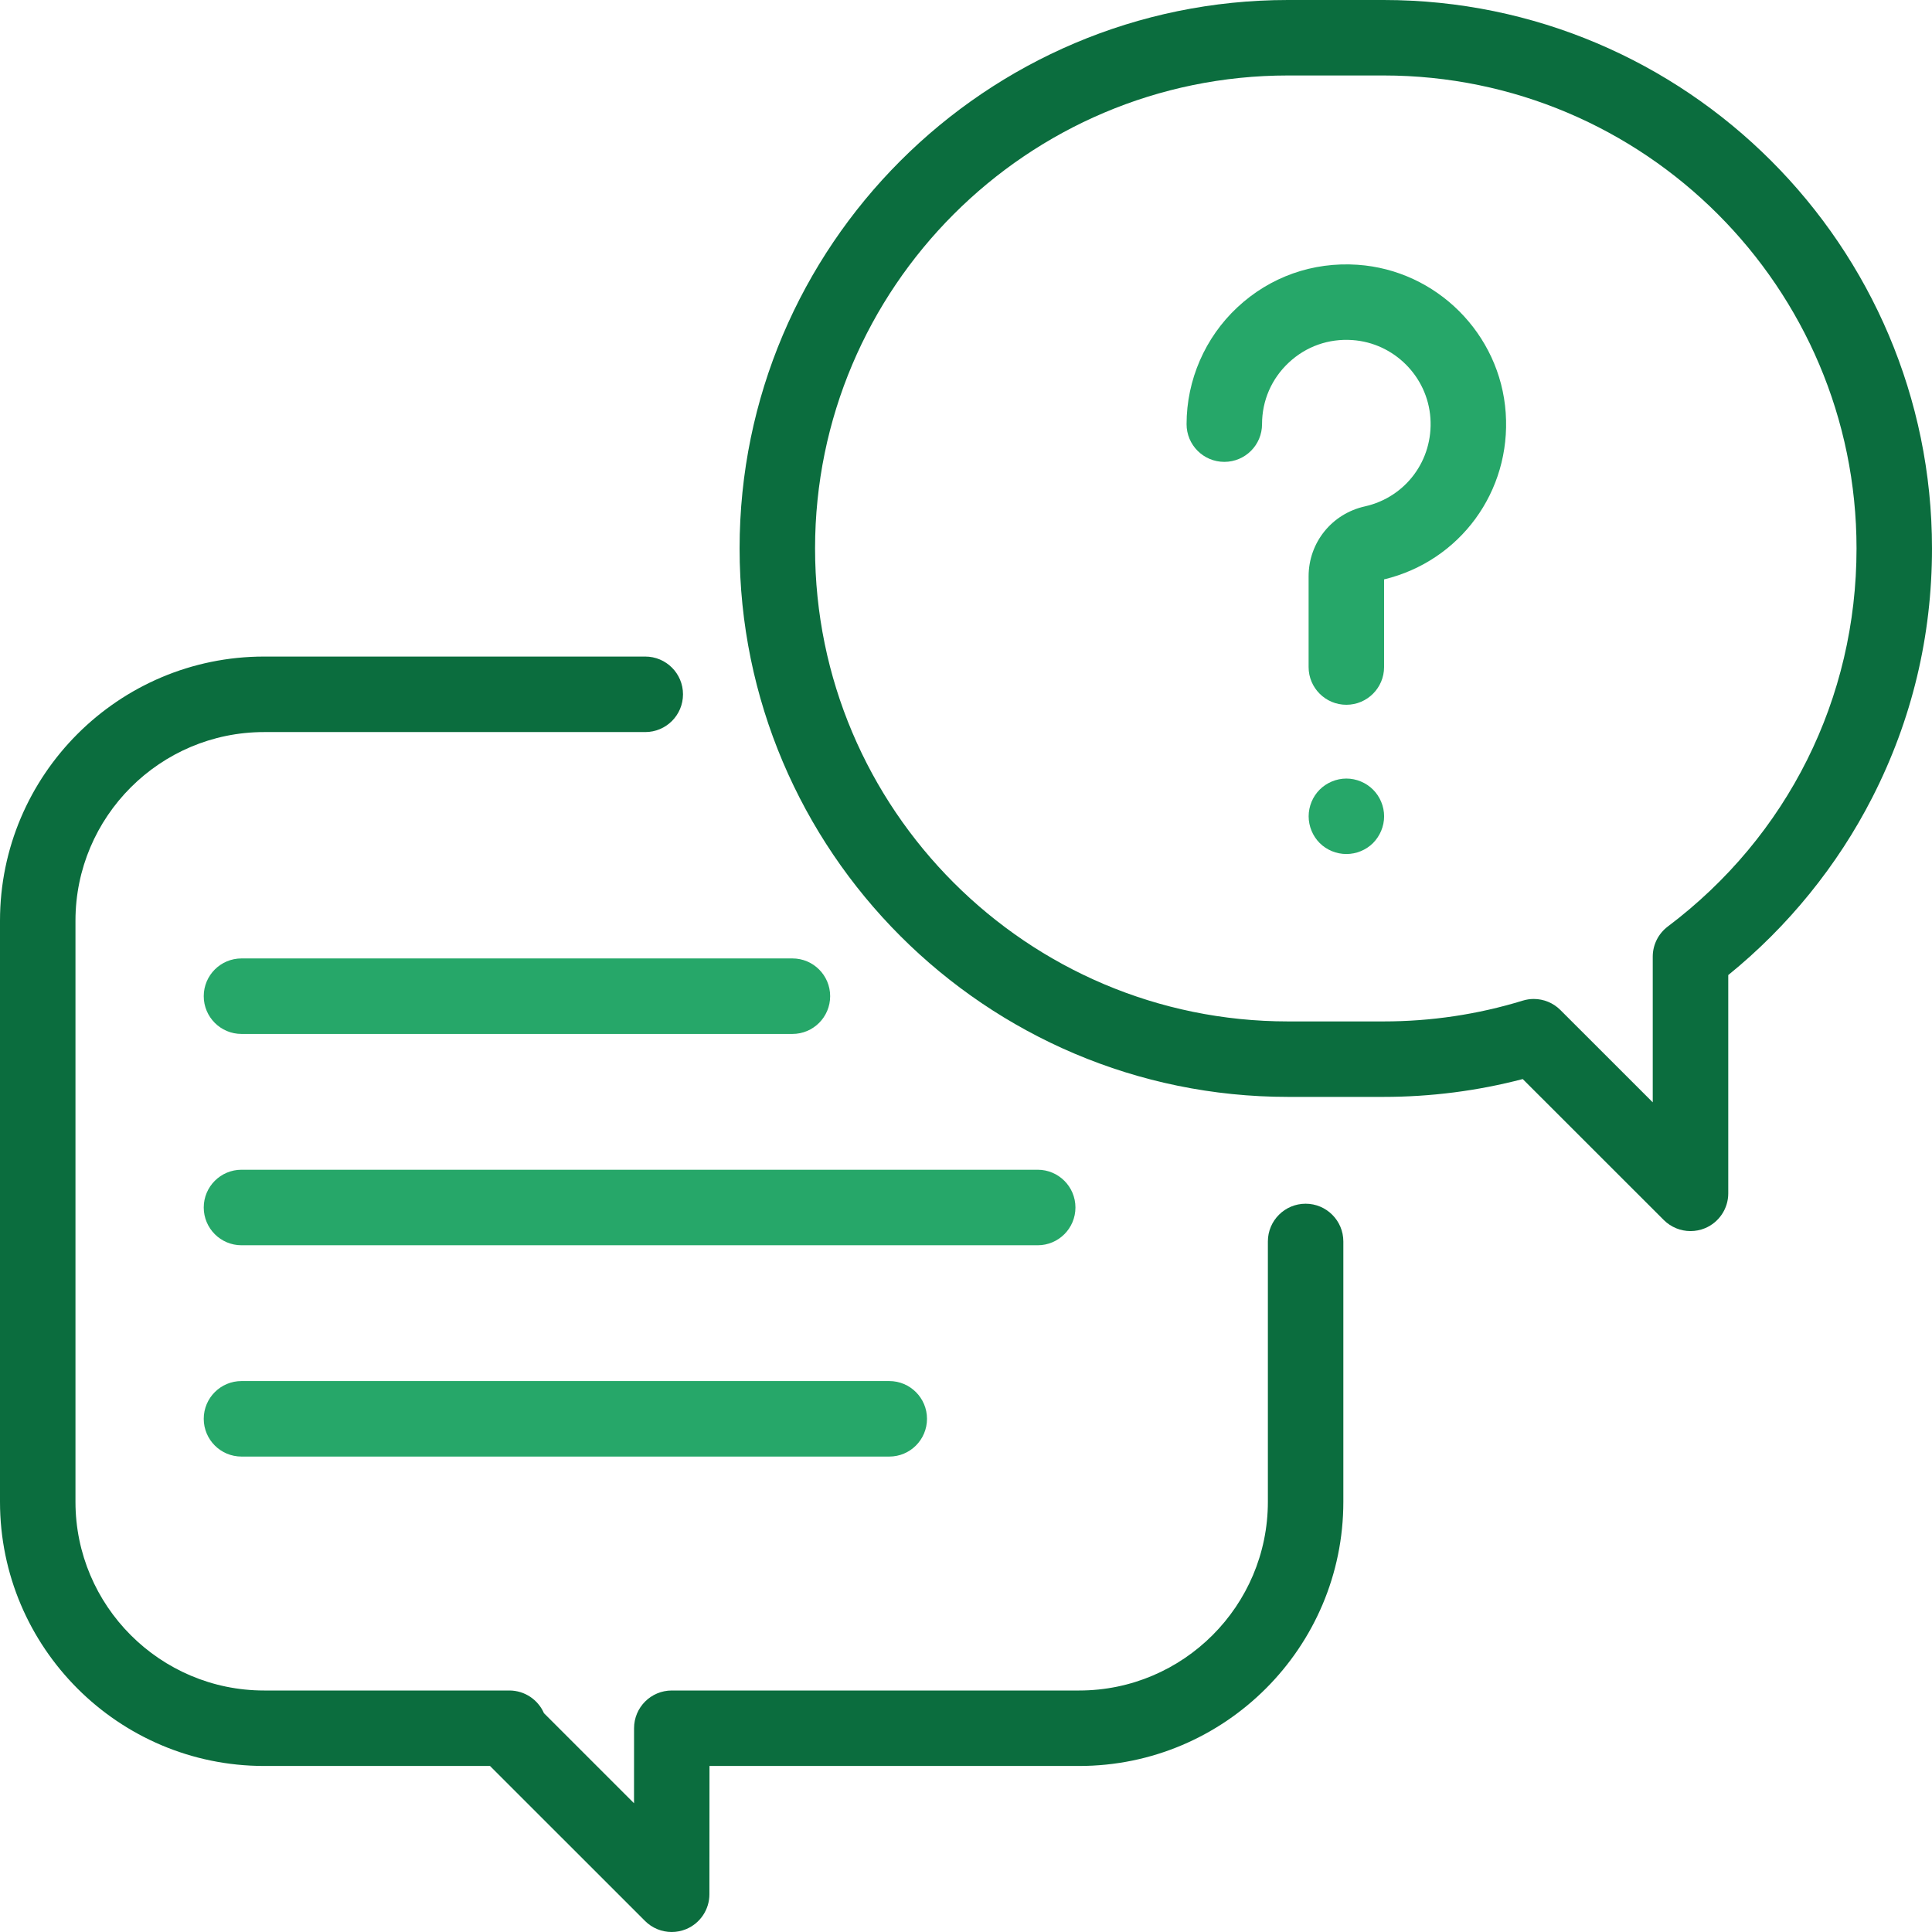
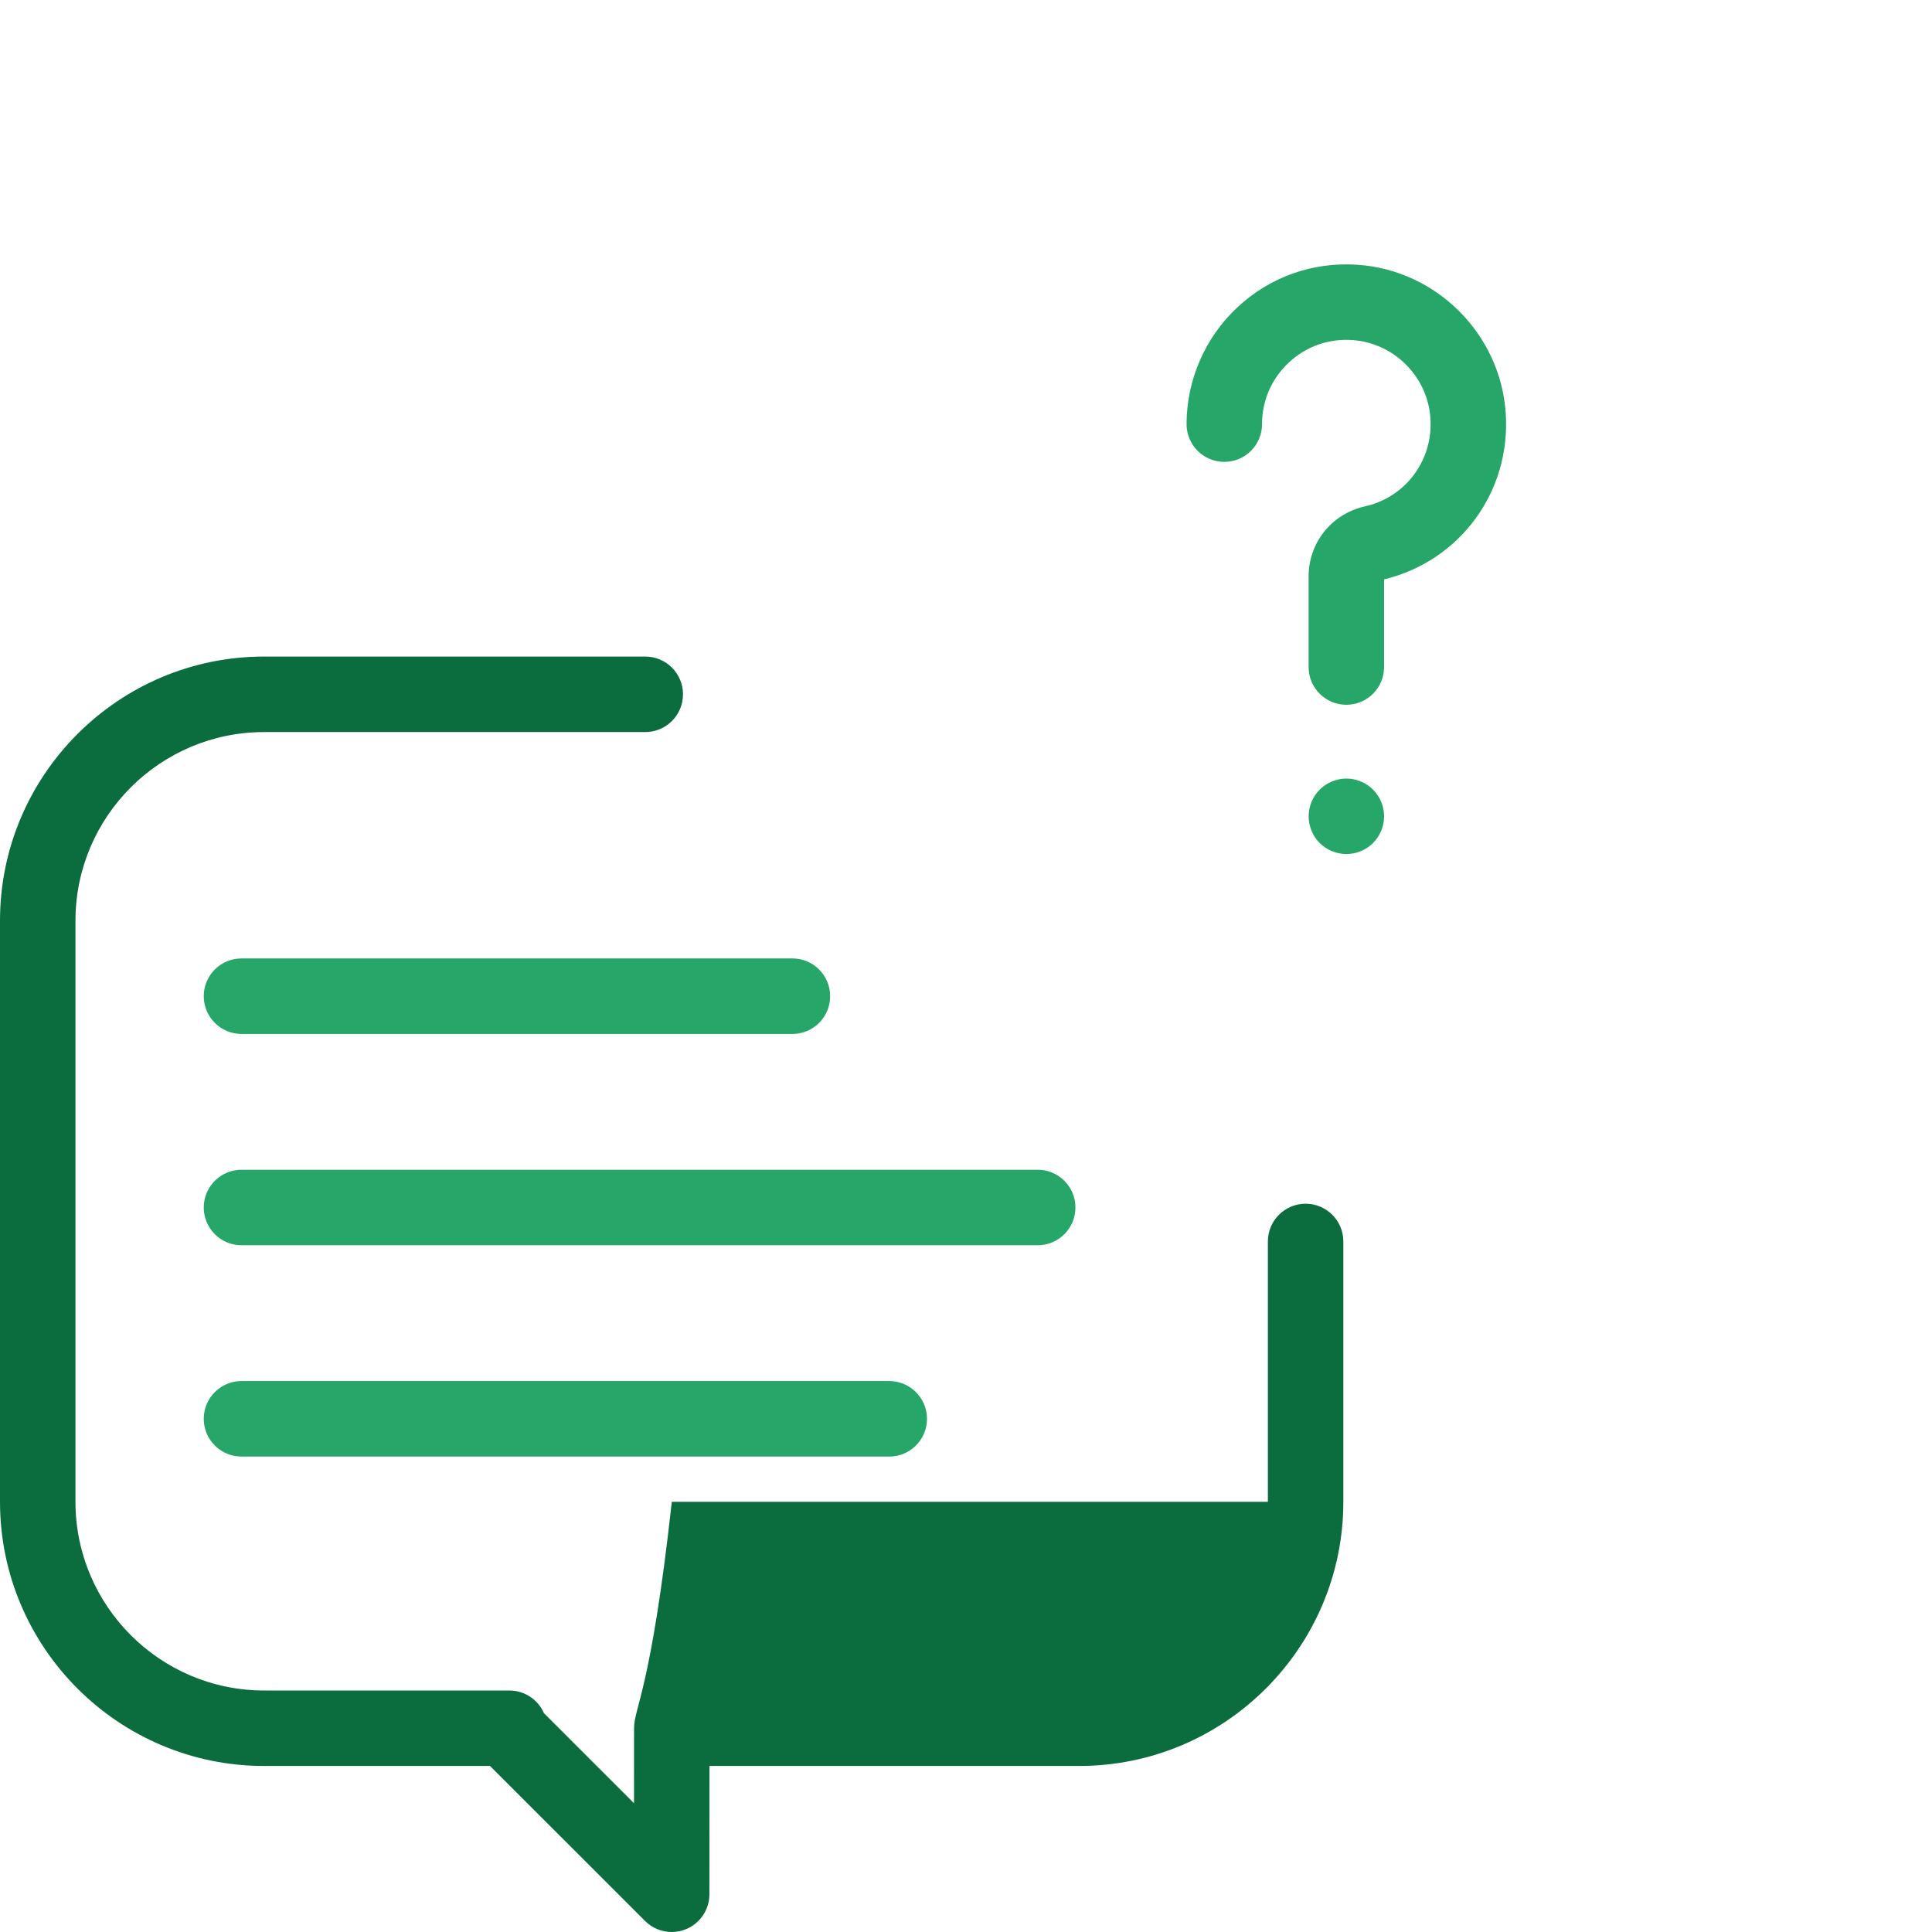
<svg xmlns="http://www.w3.org/2000/svg" width="48" height="48" viewBox="0 0 48 48" fill="none">
-   <path d="M32.438 29.906C31.92 29.906 31.5 30.326 31.5 30.844V37.312C31.5 39.897 29.397 42 26.812 42H16.691C16.173 42 15.753 42.419 15.753 42.937L15.752 44.801L13.514 42.563C13.369 42.231 13.038 42 12.654 42H6.562C3.978 42 1.875 39.897 1.875 37.312V22.875C1.875 20.29 3.978 18.188 6.562 18.188H16.031C16.549 18.188 16.969 17.768 16.969 17.25C16.969 16.732 16.549 16.312 16.031 16.312H6.562C2.944 16.312 0 19.256 0 22.875V37.312C0 40.931 2.944 43.875 6.562 43.875H12.174L16.025 47.725C16.204 47.905 16.444 48 16.688 48C16.808 48 16.93 47.977 17.046 47.929C17.396 47.784 17.625 47.442 17.625 47.063L17.627 43.875H26.812C30.431 43.875 33.375 40.931 33.375 37.312V30.844C33.375 30.326 32.955 29.906 32.438 29.906Z" fill="#0B6D3E" />
-   <path fill-rule="evenodd" clip-rule="evenodd" d="M32.001 0H34.374C41.887 0 48 6.113 48 13.626C48 15.803 47.502 17.883 46.519 19.809C45.654 21.505 44.422 23.023 42.938 24.225V29.649C42.938 30.028 42.709 30.37 42.359 30.515C42.243 30.563 42.121 30.586 42 30.586C41.756 30.586 41.517 30.491 41.337 30.312L37.832 26.809C36.707 27.103 35.547 27.252 34.374 27.252H32.001C24.488 27.252 18.375 21.14 18.375 13.626C18.375 6.113 24.488 0 32.001 0ZM41.062 23.768C41.062 23.473 41.201 23.196 41.436 23.019C44.416 20.774 46.125 17.351 46.125 13.626C46.125 7.147 40.853 1.875 34.374 1.875H32.001C25.522 1.875 20.25 7.147 20.25 13.626C20.25 20.106 25.521 25.377 32.001 25.377H34.374C35.551 25.377 36.714 25.204 37.83 24.861C37.921 24.833 38.014 24.819 38.105 24.819C38.35 24.819 38.59 24.915 38.768 25.094L41.062 27.387V23.768Z" fill="#0B6D3E" />
+   <path d="M32.438 29.906C31.92 29.906 31.5 30.326 31.5 30.844V37.312H16.691C16.173 42 15.753 42.419 15.753 42.937L15.752 44.801L13.514 42.563C13.369 42.231 13.038 42 12.654 42H6.562C3.978 42 1.875 39.897 1.875 37.312V22.875C1.875 20.29 3.978 18.188 6.562 18.188H16.031C16.549 18.188 16.969 17.768 16.969 17.25C16.969 16.732 16.549 16.312 16.031 16.312H6.562C2.944 16.312 0 19.256 0 22.875V37.312C0 40.931 2.944 43.875 6.562 43.875H12.174L16.025 47.725C16.204 47.905 16.444 48 16.688 48C16.808 48 16.93 47.977 17.046 47.929C17.396 47.784 17.625 47.442 17.625 47.063L17.627 43.875H26.812C30.431 43.875 33.375 40.931 33.375 37.312V30.844C33.375 30.326 32.955 29.906 32.438 29.906Z" fill="#0B6D3E" />
  <path d="M37.409 10.258C37.274 8.296 35.692 6.713 33.729 6.578C32.616 6.502 31.554 6.877 30.742 7.636C29.94 8.384 29.48 9.442 29.48 10.538C29.48 11.056 29.9 11.475 30.418 11.475C30.936 11.475 31.355 11.056 31.355 10.538C31.355 9.951 31.592 9.407 32.021 9.007C32.45 8.606 33.01 8.408 33.6 8.449C34.634 8.52 35.467 9.354 35.538 10.387C35.611 11.431 34.925 12.354 33.91 12.581C33.087 12.765 32.512 13.481 32.512 14.32V16.573C32.512 17.09 32.932 17.51 33.45 17.51C33.967 17.51 34.387 17.09 34.387 16.573V14.395C36.276 13.939 37.544 12.21 37.409 10.258Z" fill="#26A769" />
  <path d="M34.113 19.618C33.939 19.444 33.697 19.343 33.45 19.343C33.204 19.343 32.962 19.444 32.787 19.618C32.613 19.792 32.513 20.034 32.513 20.281C32.513 20.528 32.613 20.77 32.787 20.945C32.962 21.119 33.204 21.218 33.45 21.218C33.697 21.218 33.939 21.119 34.113 20.945C34.287 20.769 34.388 20.528 34.388 20.281C34.388 20.034 34.287 19.792 34.113 19.618Z" fill="#26A769" />
  <path d="M25.781 29.062H6C5.482 29.062 5.062 29.482 5.062 30C5.062 30.518 5.482 30.938 6 30.938H25.781C26.299 30.938 26.719 30.518 26.719 30C26.719 29.482 26.299 29.062 25.781 29.062Z" fill="#26A769" />
  <path d="M22.094 34.312H6C5.482 34.312 5.062 34.732 5.062 35.25C5.062 35.768 5.482 36.188 6 36.188H22.094C22.612 36.188 23.031 35.768 23.031 35.25C23.031 34.732 22.611 34.312 22.094 34.312Z" fill="#26A769" />
  <path d="M19.688 23.812H6C5.482 23.812 5.062 24.232 5.062 24.75C5.062 25.268 5.482 25.688 6 25.688H19.688C20.205 25.688 20.625 25.268 20.625 24.75C20.625 24.232 20.205 23.812 19.688 23.812Z" fill="#26A769" />
</svg>